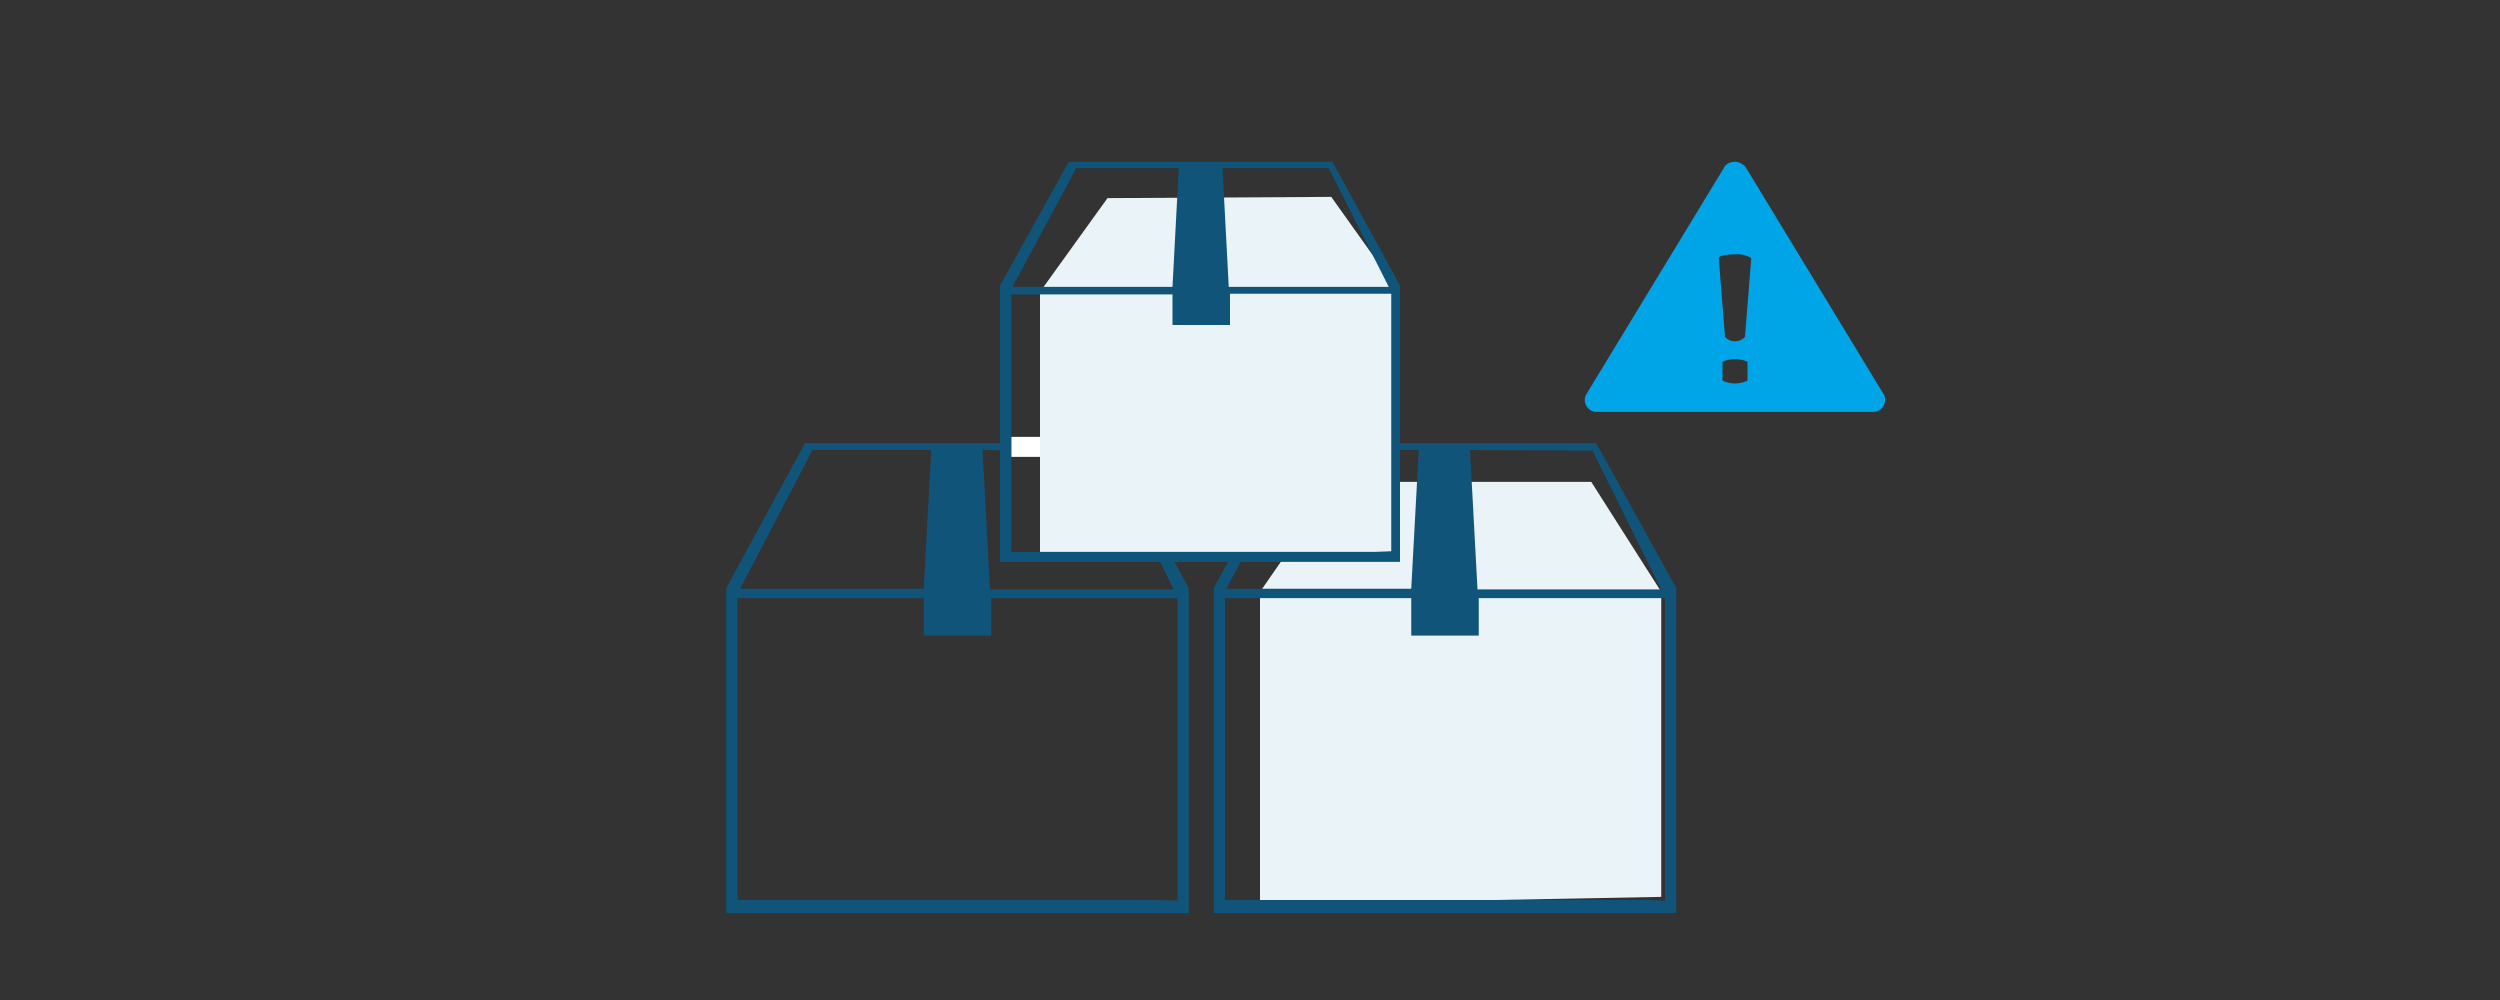
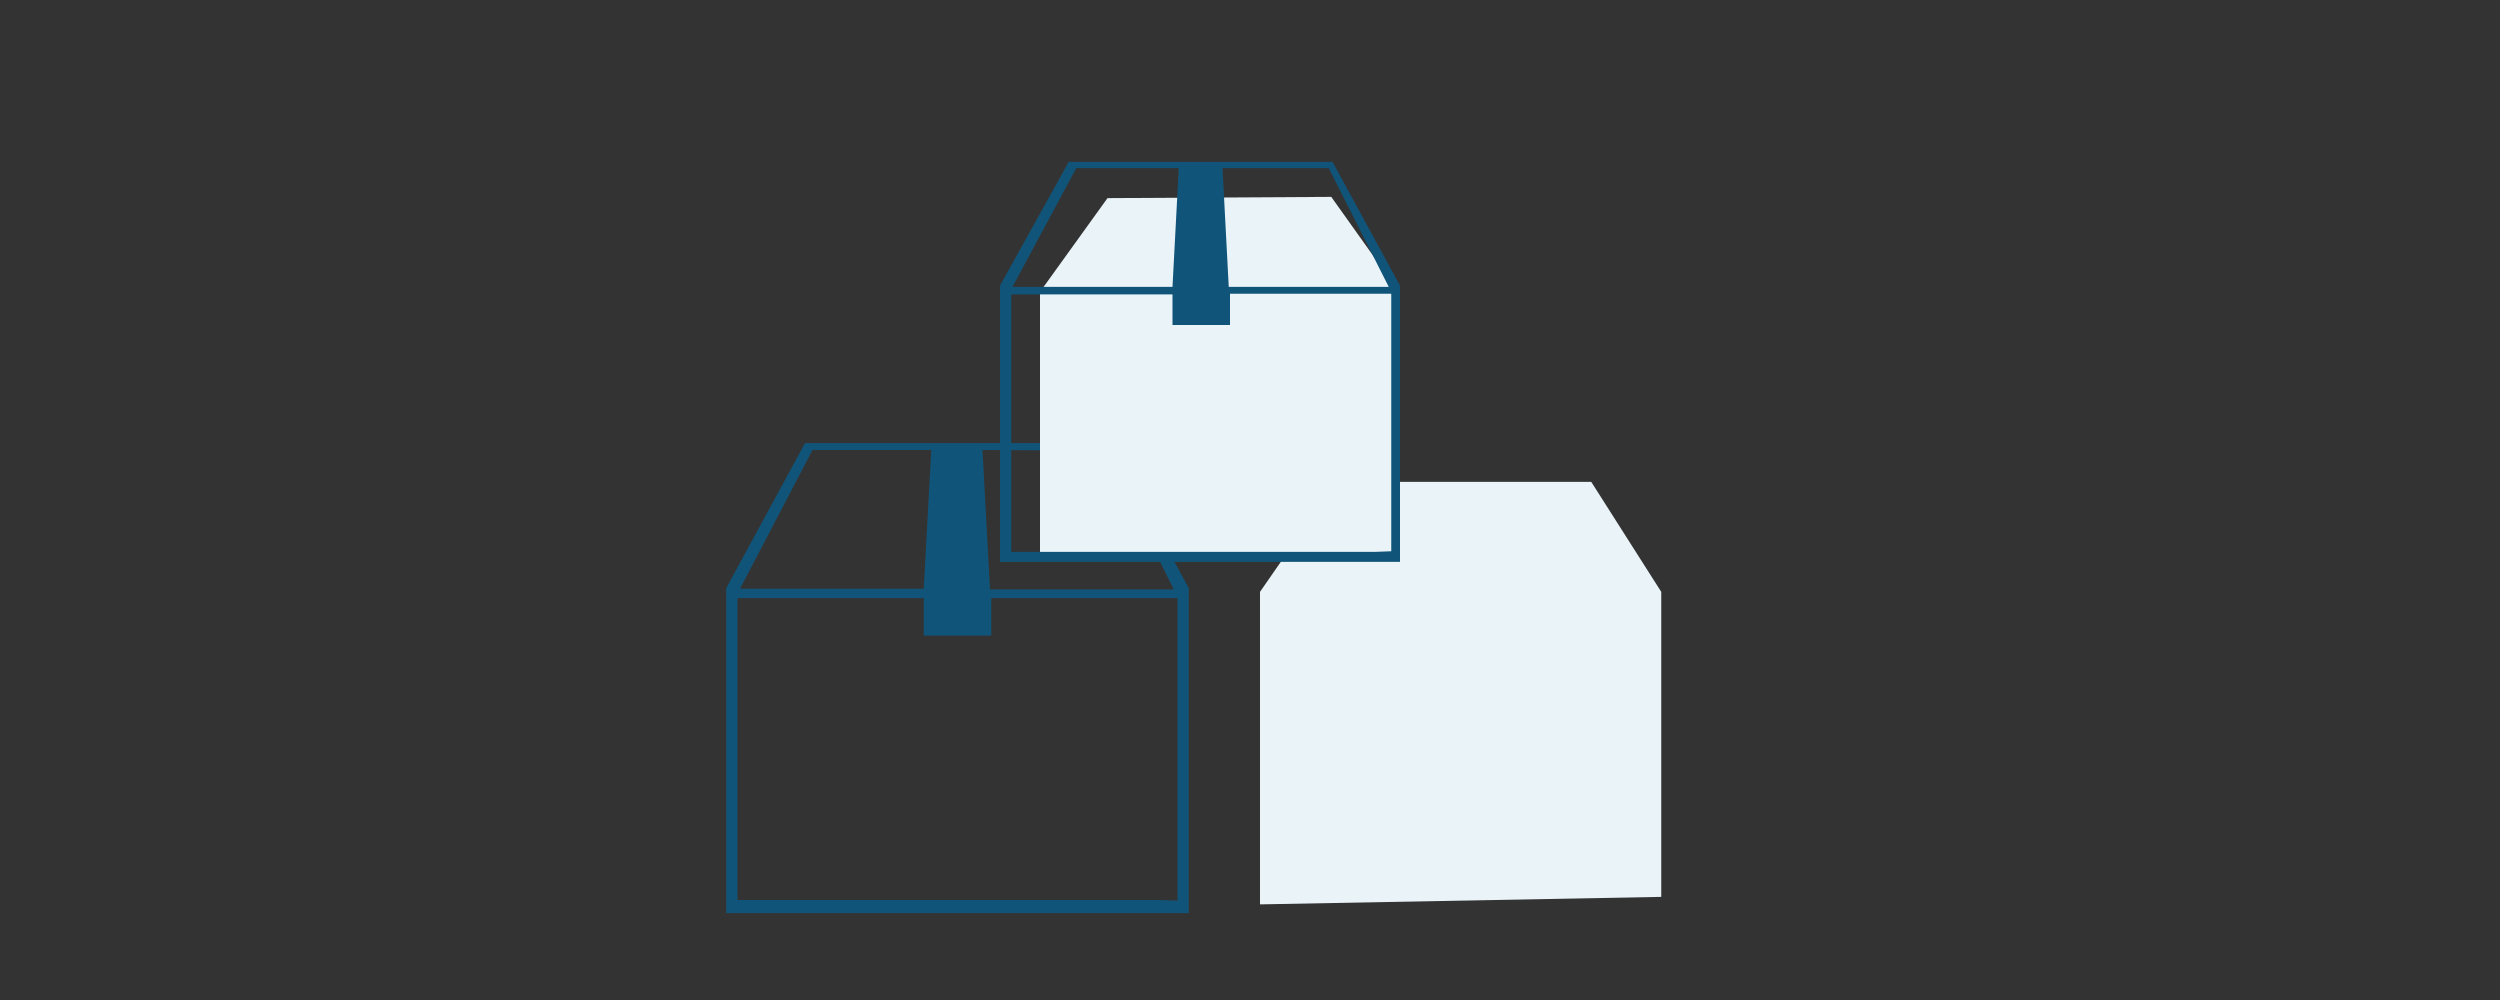
<svg xmlns="http://www.w3.org/2000/svg" id="buy_function01.svg" data-name="buy function01.svg" viewBox="0 0 200 80">
  <rect x="0" y="0" width="200" height="80" fill="#333333" stroke="none" />
  <defs>
    <style>.cls-1{fill:#105579;}.cls-2{fill:#e9f3f8;}.cls-3{fill:#fff;}.cls-4{fill:#00a5e7;}</style>
  </defs>
  <title>seller_top</title>
  <path id="シェイプ_50" data-name="シェイプ 50" class="cls-1" d="M88.8,35.45H64.4l-6.3,11.6v26h37v-26Zm-.4.6,5.5,11.1H79.2L78.6,36ZM65,36h9.5l-.6,11.1H59.2Zm27.7,36H59V47.85H73.9v3h5.4v-3H94.2v24.2Z" />
  <path id="シェイプ_52" data-name="シェイプ 52" class="cls-2" d="M106.9,38.55h20.4l5.6,8.8v24.4l-32.1.6v-25Z" />
-   <path id="シェイプ_50-2" data-name="シェイプ 50-2" class="cls-1" d="M127.7,35.45H103.4l-6.3,11.6v26h37v-26Zm-.3.6,5.5,11.1H118.2L117.6,36ZM104,36h9.5l-.6,11.1H98.1Zm27.7,36H98V47.85h14.9v3h5.4v-3h14.9v24.2Z" />
-   <rect class="cls-3" x="80.9" y="34.95" width="30.9" height="1.6" />
  <path id="シェイプ_52-2" data-name="シェイプ 52-2" class="cls-2" d="M88.6,15.85l17.9-.1,5.2,7.3v21.2H83.2V23.35Z" />
  <path id="シェイプ_50-3" data-name="シェイプ 50-3" class="cls-1" d="M106.6,12.95H85.5L80,22.85v22.1h32V22.85Zm-.3.5,4.8,9.5H98.3l-.5-9.5Zm-20.2,0h8.2l-.5,9.5H81ZM110,44.15H80.9V23.55H93.8V26h4.6v-2.5h12.9v20.6Z" />
-   <path id="シェイプ_56" data-name="シェイプ 56" class="cls-4" d="M150.7,31.55l-11-18.1a1.11,1.11,0,0,0-1.4-.4.78.78,0,0,0-.4.4l-11,18.1a.95.95,0,0,0,.9,1.4h22a.94.94,0,0,0,1-1A.6.6,0,0,0,150.7,31.55Zm-10.9-1.1a2.33,2.33,0,0,1-2,0v-1.5a2.33,2.33,0,0,1,2,0Zm-.2-3.5h0a1.09,1.09,0,0,1-1.5.1l-.1-.1h0l-.5-6.3c0-.2.6-.3,1.3-.3a2.07,2.07,0,0,1,1.3.3Z" />
</svg>